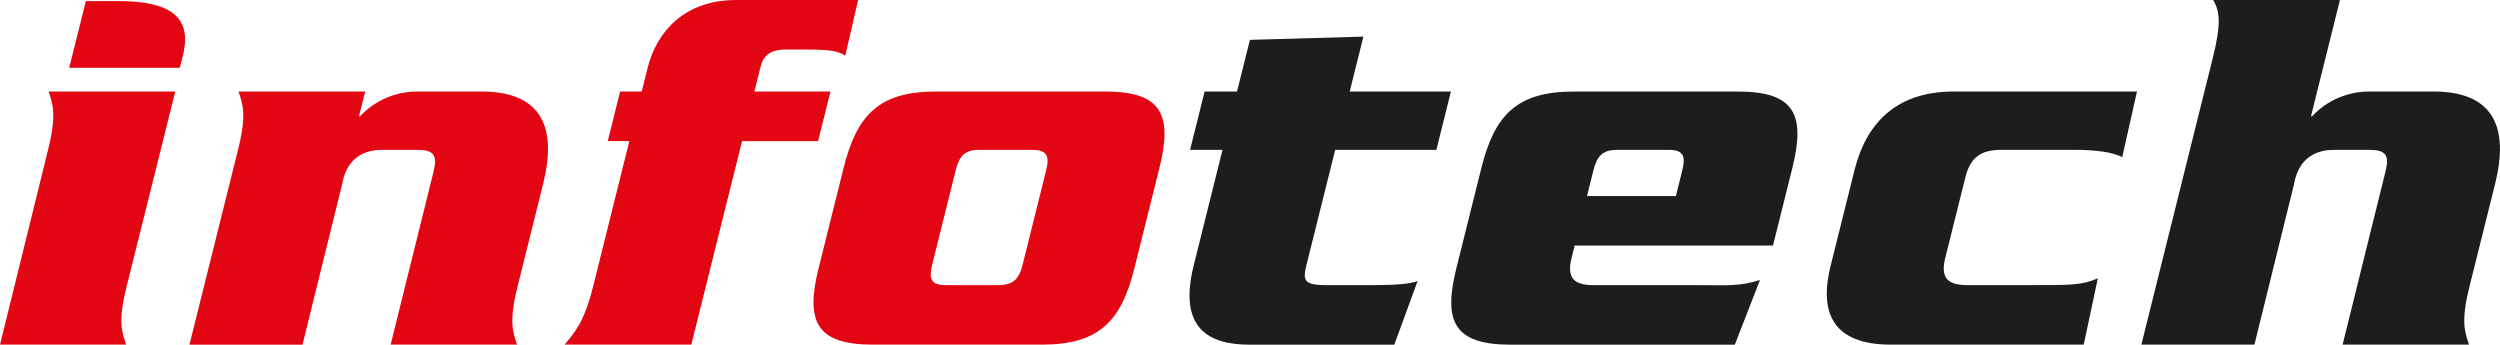
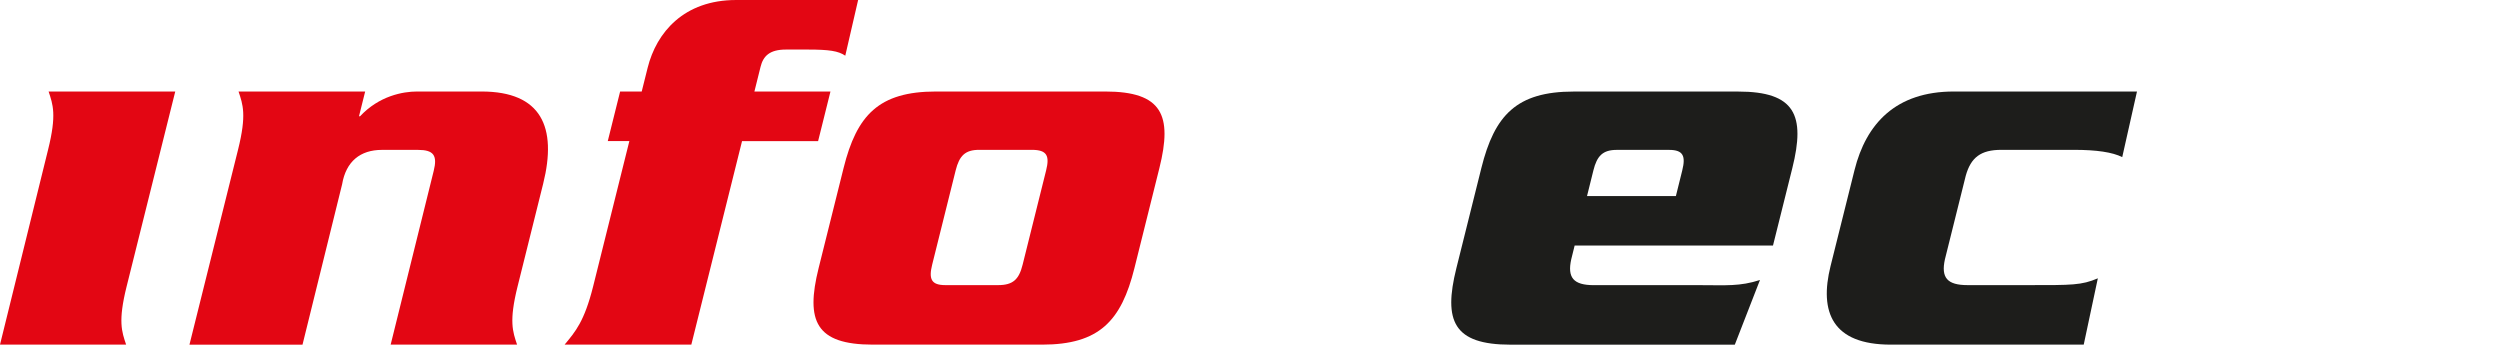
<svg xmlns="http://www.w3.org/2000/svg" id="LAYER_1" viewBox="0 0 595.28 82.06">
  <defs>
    <style> .cls-1 { fill: #1d1d1b; } .cls-1, .cls-2 { stroke-width: 0px; } .cls-2 { fill: #e30613; } </style>
  </defs>
-   <path class="cls-2" d="M28.31.26c12.3,0,17.07,3.89,15.47,11.94-.32,1.62-.99,3.95-.99,3.95h-26.32L20.45.26h7.87Z" />
  <path class="cls-2" d="M11.45,35.64c2.08-8.33,1.15-10.76.12-13.85h30.16l-11.58,46.42c-2.08,8.33-1.15,10.76-.12,13.85H0l11.45-46.42Z" />
  <path class="cls-2" d="M164.61,82.06h-30.17c2.56-3.08,4.7-5.52,6.79-13.85l8.63-34.62h-5.14l2.94-11.8h5.14l1.41-5.64c2.11-8.46,8.65-16.15,21.08-16.15h29.04l-3.06,13.26c-1.64-1.13-3.86-1.46-8.86-1.46h-5.29c-3.85,0-5.39,1.54-6.02,4.1l-1.47,5.9h18.11l-2.94,11.8h-18.11l-12.08,48.47Z" />
  <path class="cls-2" d="M221.96,63.02c-.86,3.46-.19,4.87,3.14,4.87h12.57c3.59,0,4.97-1.41,5.83-4.87l5.6-22.47c.86-3.46.19-4.87-3.4-4.87h-12.56c-3.33,0-4.71,1.41-5.58,4.87l-5.6,22.47ZM270.12,63.85c-3.13,12.57-8.38,18.21-21.98,18.21h-40.32c-13.59,0-16.03-5.64-12.9-18.21l5.95-23.85c3.13-12.56,8.38-18.21,21.98-18.21h40.32c13.59,0,16.03,5.65,12.9,18.21l-5.95,23.85Z" />
-   <path class="cls-1" d="M297.62,9.49l27.02-.77-3.26,13.08h24.1l-3.46,13.89h-24.1l-6.82,27.34c-.96,3.84-.57,4.87,4.81,4.87h10.65c5.89,0,9.41-.33,10.99-.98l-5.55,15.15h-34.52c-9.62,0-16.99-3.85-13.25-18.85l6.86-27.53h-7.72l3.46-13.89h7.72l3.07-12.31Z" />
  <path class="cls-1" d="M399.05,46.68l1.52-6.12c.86-3.46.19-4.87-3.15-4.87h-12.44c-3.33,0-4.71,1.41-5.57,4.87l-1.52,6.12h21.16ZM374.94,58.47l-.81,3.28c-.96,4.36.52,6.15,5.39,6.15h25.68c5.77,0,9.08.32,13.87-1.23l-5.99,15.4h-53.4c-13.59,0-16.03-5.64-12.9-18.21l5.95-23.85c3.13-12.56,8.38-18.21,21.97-18.21h39.18c13.59,0,16.03,5.65,12.9,18.21l-4.61,18.46h-47.22Z" />
-   <path class="cls-1" d="M557.17,0l-6.9,27.69h.26c4.55-4.87,10.23-5.9,13.56-5.9h15.37c14.23,0,18.02,8.47,14.67,21.93l-6.11,24.49c-2.09,8.33-1.15,10.76-.12,13.85h-30.1l10.25-41.37c.93-3.72-.03-5-3.75-5h-8.58c-5.15,0-8.56,2.74-9.49,8.2l-9.43,38.18h-26.92l17-68.22c2.08-8.33,1.66-11.11.12-13.85h30.17Z" />
  <path class="cls-2" d="M86.95,21.79l-1.47,5.9h.25c4.55-4.87,10.23-5.9,13.56-5.9h15.38c14.24,0,18.02,8.47,14.67,21.93l-6.1,24.49c-2.08,8.33-1.15,10.76-.12,13.85h-30.1l10.25-41.37c.93-3.72-.04-5-3.75-5h-8.58c-5.14,0-8.56,2.74-9.48,8.2l-9.43,38.18h-26.92l11.57-46.42c2.08-8.33,1.15-10.76.12-13.85h30.16Z" />
  <path class="cls-1" d="M468.5,67.89c-4.87,0-6.35-1.79-5.39-6.15l4.96-19.9c1.22-4.36,3.59-6.16,8.46-6.16h17.31c5.39,0,9.16.56,11.49,1.73l3.51-15.62h-43.62c-13.85,0-20.89,7.7-23.64,18.72l-5.7,22.83c-2.75,11.03.46,18.72,14.31,18.72h45.97l3.36-15.79c-3.88,1.67-6.27,1.62-16.28,1.62h-14.75Z" />
</svg>